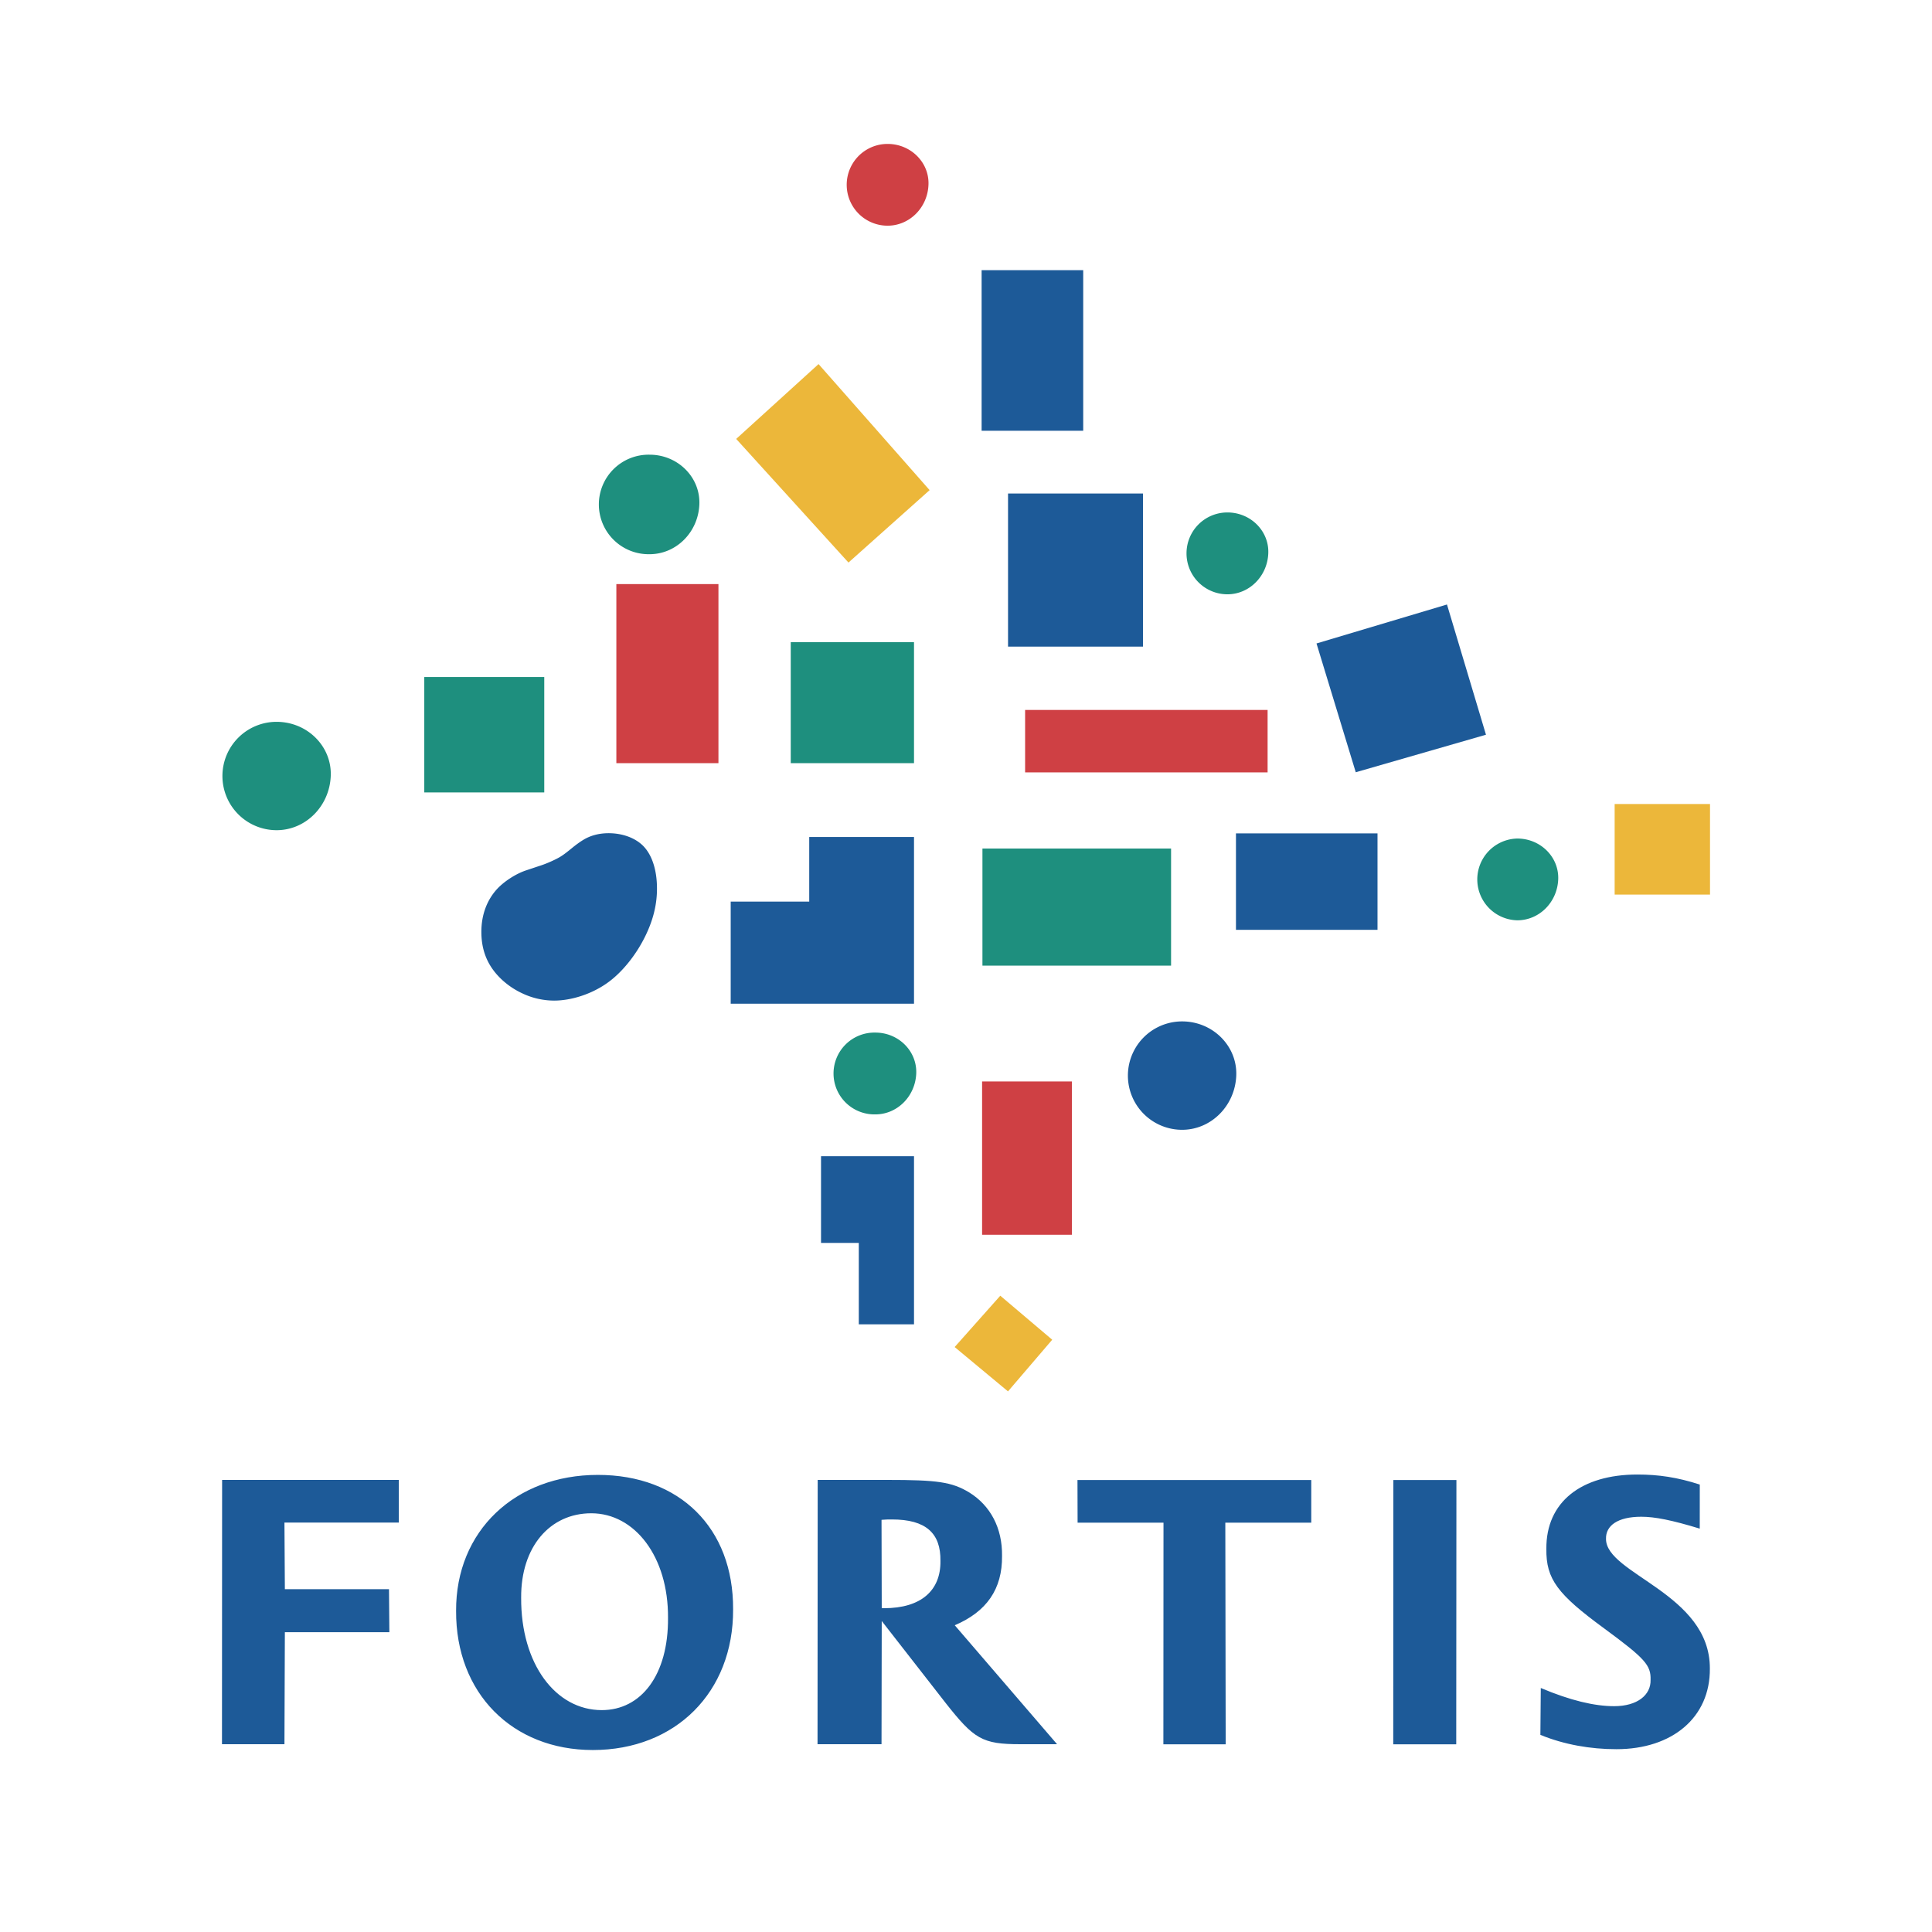
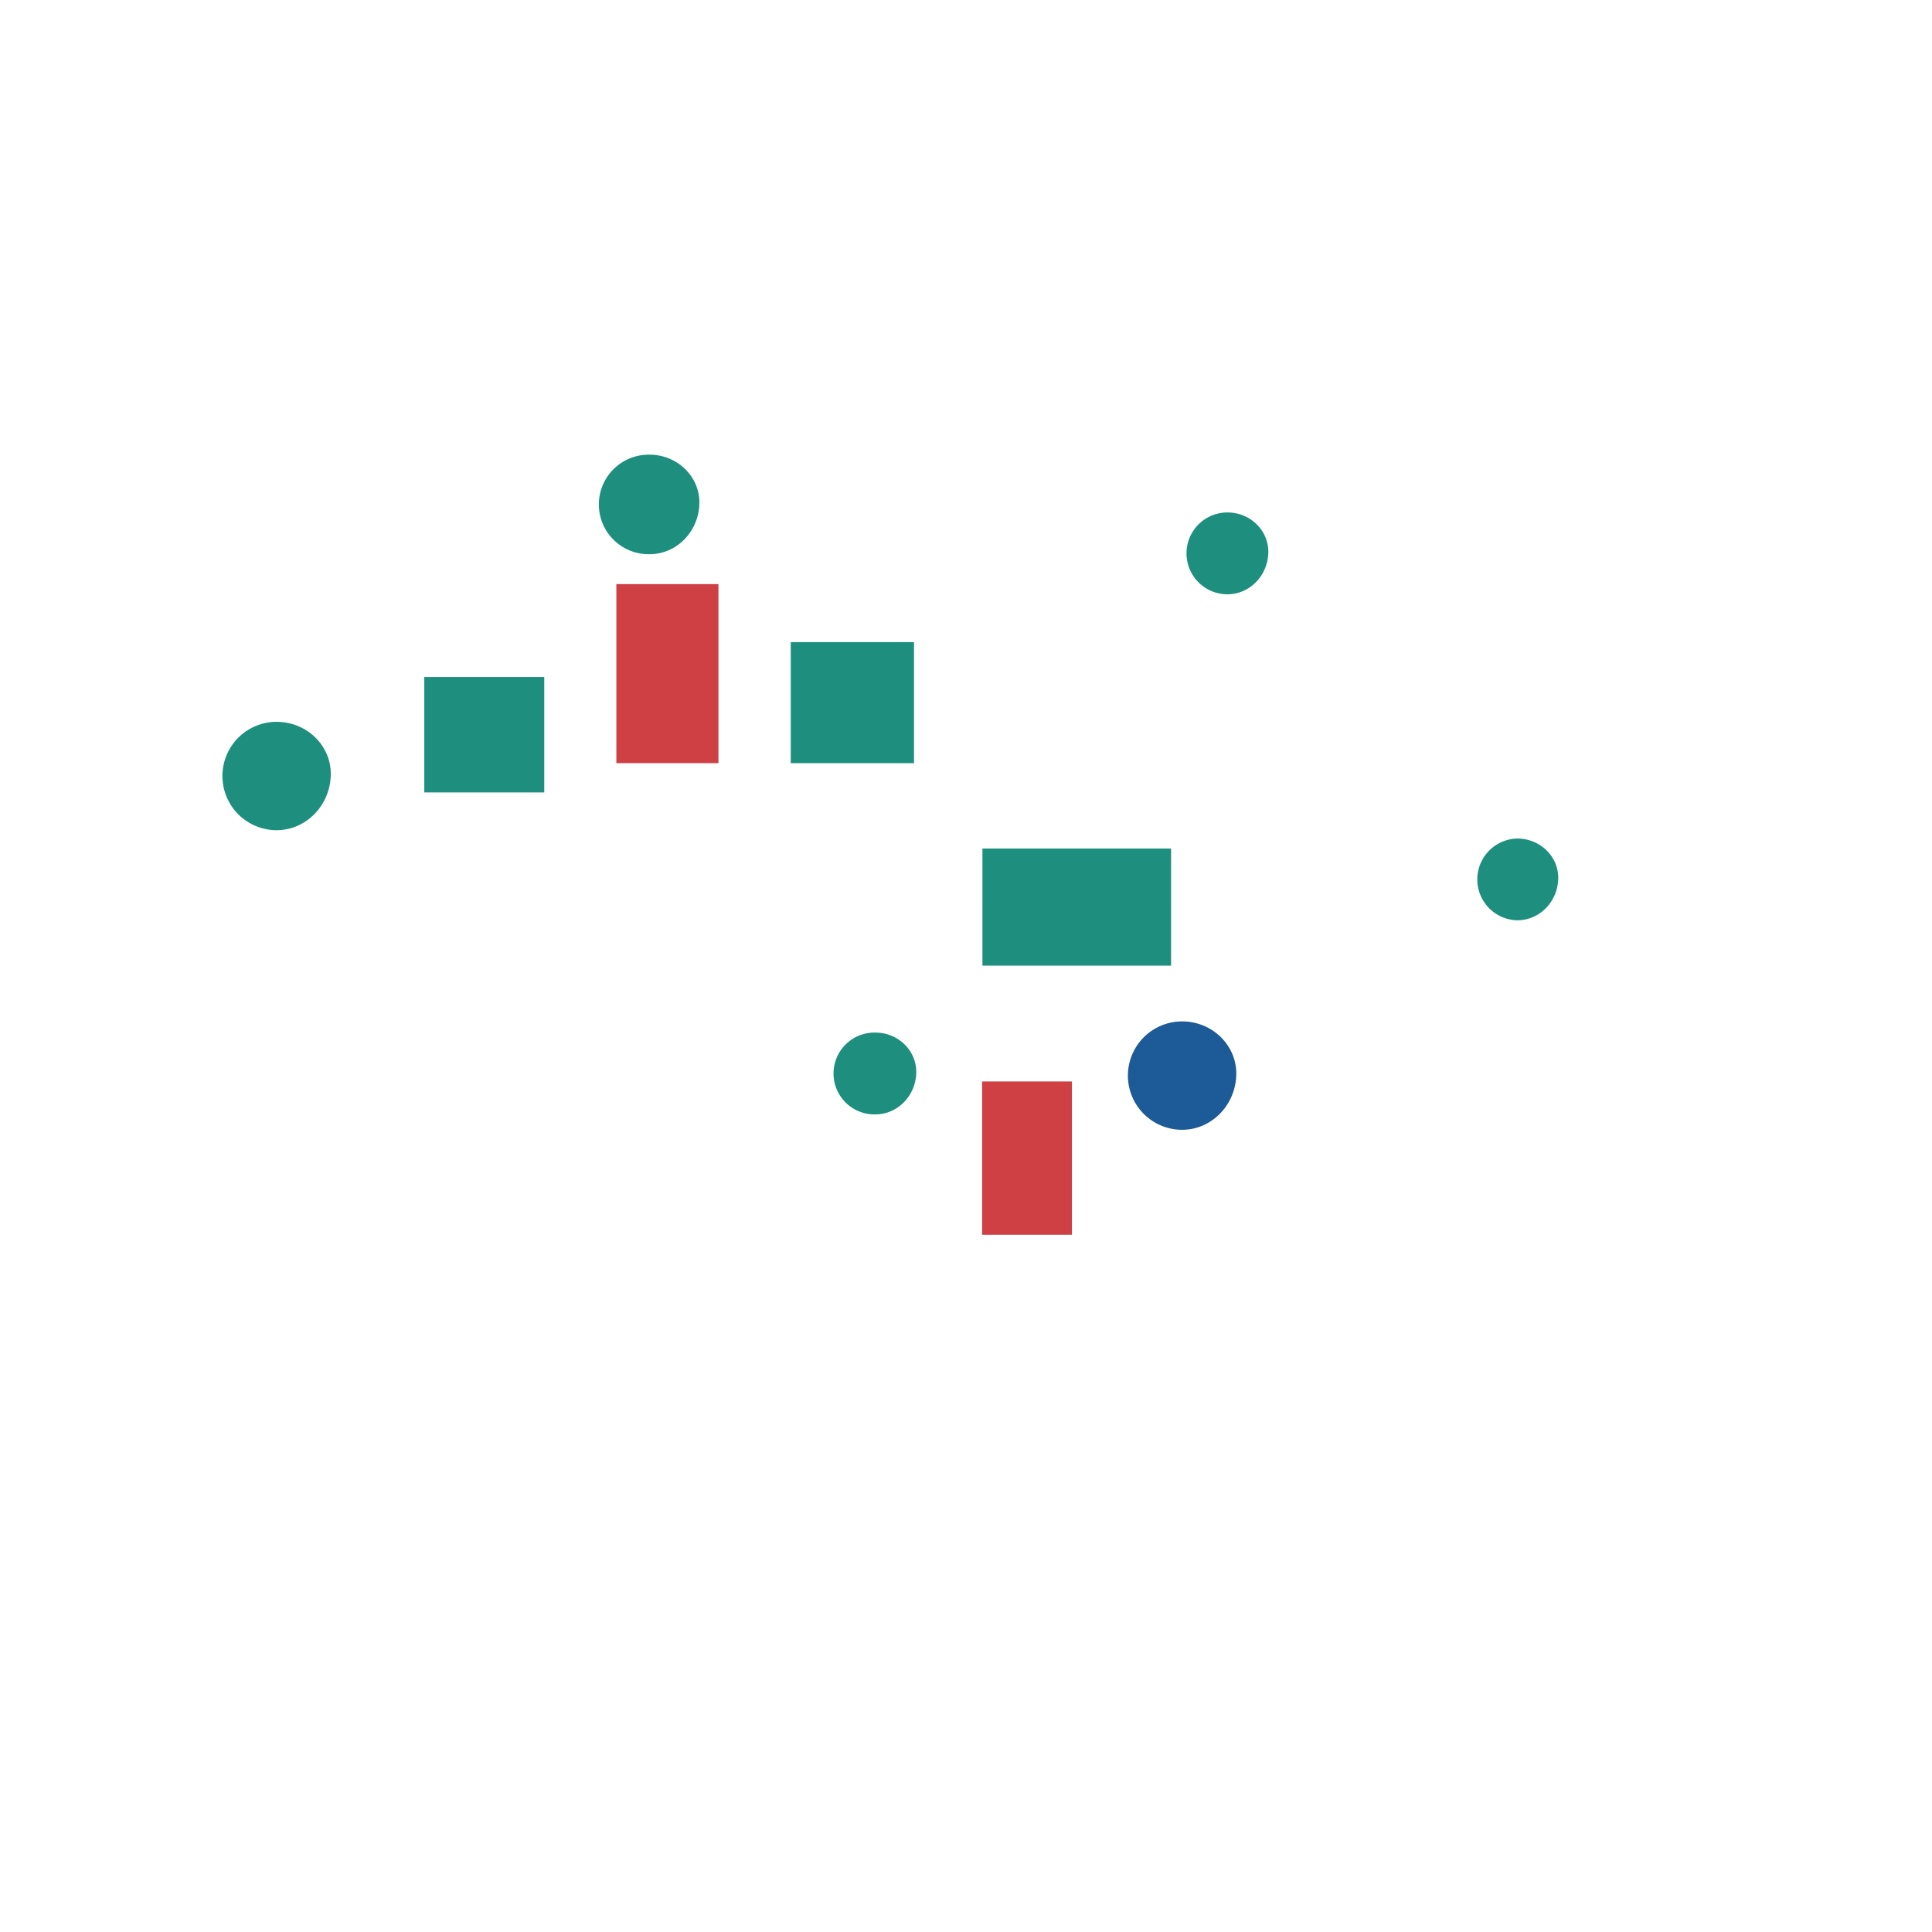
<svg xmlns="http://www.w3.org/2000/svg" width="2500" height="2500" viewBox="0 0 192.756 192.756">
  <g fill-rule="evenodd" clip-rule="evenodd">
-     <path fill="#fff" d="M0 0h192.756v192.756H0V0z" />
-     <path fill="#ecb73a" d="M100.568 138.818l4.412-5.154-5.181-4.391-4.553 5.122 5.322 4.423zM161.094 89.256h9.515v-9.041h-9.515v9.041zM84.652 56.126l8.097-7.226-11.081-12.576-8.219 7.467 11.203 12.335z" />
-     <path fill="#1d5a98" d="M85.682 132.127h5.509v-16.773h-9.277v8.652h3.768v8.121zM72.902 100.141h18.289V83.506H80.737v6.445h-7.835v10.19zM123.312 92.768h14.122v-9.622h-14.122v9.622zM135.264 77.048l12.992-3.744-3.891-12.993-13.017 3.887 3.916 12.85zM100.572 64.516h13.463V49.239h-13.463v15.277zM97.936 42.977h10.136V26.956H97.936v16.021zM53.802 86.399l-1.349.45c-.989.335-2.133 1.071-2.845 1.831-1.034 1.12-1.582 2.604-1.582 4.291 0 1.946.67 3.496 2.068 4.791a7.88 7.88 0 0 0 2.076 1.373 7.444 7.444 0 0 0 3.106.695c1.753 0 3.772-.666 5.297-1.75.74-.521 1.443-1.201 2.101-2.01 1.263-1.55 2.231-3.466 2.624-5.212a9.724 9.724 0 0 0 .249-2.207c0-1.851-.494-3.364-1.381-4.259-.793-.797-2.068-1.263-3.441-1.263-.989 0-1.864.241-2.604.711-.327.205-.678.462-1.054.769-.928.76-1.189.923-1.987 1.292-.412.188-.836.36-1.278.498z" />
    <path fill="#cf4044" d="M97.984 123.193h8.963v-15.295h-8.963v15.295zM61.494 76.141h10.185V58.275H61.494v17.866z" />
    <path fill="#1e8f7e" d="M98.018 96.34h18.82V84.658h-18.82V96.34zM42.33 79.06h11.971V67.549H42.33V79.06zM155.463 87.736c.09-2.223-1.762-4.075-4.084-4.075a4.08 4.08 0 0 0 0 8.158c2.191 0 3.99-1.798 4.084-4.083zM126.537 55.21c.094-2.228-1.762-4.083-4.078-4.083a4.078 4.078 0 0 0-4.08 4.083 4.08 4.08 0 0 0 4.08 4.083c2.186 0 3.988-1.806 4.078-4.083zM69.775 50.326c.11-2.706-2.146-4.961-4.962-4.961a4.965 4.965 0 1 0 0 9.928c2.656-.001 4.848-2.191 4.962-4.967z" />
    <path d="M123.342 107.314c.117-2.947-2.338-5.408-5.404-5.408a5.407 5.407 0 1 0 0 10.814c2.894.001 5.281-2.386 5.404-5.406z" fill="#1d5a98" />
    <path d="M32.999 77.42c.122-2.951-2.334-5.403-5.404-5.403a5.402 5.402 0 0 0-5.403 5.403 5.405 5.405 0 0 0 5.403 5.408c2.898 0 5.28-2.388 5.404-5.408zM91.413 107.105c.09-2.232-1.762-4.084-4.079-4.084a4.082 4.082 0 1 0 0 8.162c2.182.001 3.984-1.798 4.079-4.078zM78.893 76.141h12.298V64.067H78.893v12.074z" fill="#1e8f7e" />
-     <path fill="#cf4044" d="M102.275 77.06h24.194v-6.228h-24.194v6.228zM92.634 18.438c.095-2.224-1.761-4.079-4.079-4.079a4.078 4.078 0 1 0 0 8.158c2.187 0 3.989-1.798 4.079-4.079z" />
-     <path fill="#1d5a98" d="M28.421 158.555H38.81l.037 4.291H28.421l-.042 11.174h-6.232l.013-26.37h17.628l.004 4.258H28.379l.042 6.647zM45.505 160.721c-.041-7.965 5.874-13.57 14.146-13.57 8.158 0 13.533 5.299 13.491 13.414.042 8.273-5.758 14.035-13.994 14.035-8.039 0-13.684-5.68-13.643-13.879zm6.491-1.317c-.037 6.613 3.441 11.215 8.043 11.215 3.94 0 6.65-3.518 6.609-9.203.042-6.107-3.323-10.436-7.655-10.436-4.137 0-7.034 3.366-6.997 8.424zM94.33 169.885l-6.359-8.158-.021 12.293h-6.384l.016-26.369h6.912c5.022 0 6.453.199 8.194 1.242 2.125 1.312 3.323 3.557 3.286 6.336.037 3.326-1.545 5.57-4.717 6.924l10.207 11.867h-3.672c-3.792 0-4.601-.502-7.462-4.135zm-6.38-18.25l.021 8.816h.229c3.711 0 5.669-1.777 5.628-4.717.041-2.783-1.467-4.137-4.832-4.137-.388.001-.658.001-1.046.038zM122.25 151.916l.037 22.113h-6.217l.012-22.113h-8.57l-.012-4.254h23.324v4.254H122.25zM139.004 174.029l.012-26.367h6.291l-.018 26.367h-6.326.041zM153.684 173.088l.041-4.676c2.939 1.24 5.346 1.814 7.32 1.814 2.318 0 3.674-1.119 3.633-2.623.041-1.471-.539-2.125-4.639-5.143-4.639-3.398-5.799-4.912-5.758-7.928-.041-4.676 3.479-7.418 9.082-7.418 2.088 0 3.98.273 6.225 1.002l-.004 4.396c-2.783-.85-4.48-1.186-5.834-1.186-2.357 0-3.555.891-3.518 2.203-.037 3.516 10.398 5.449 10.361 12.949.037 4.871-3.748 8.039-9.318 8.039-2.587.003-5.232-.46-7.591-1.429z" />
  </g>
</svg>